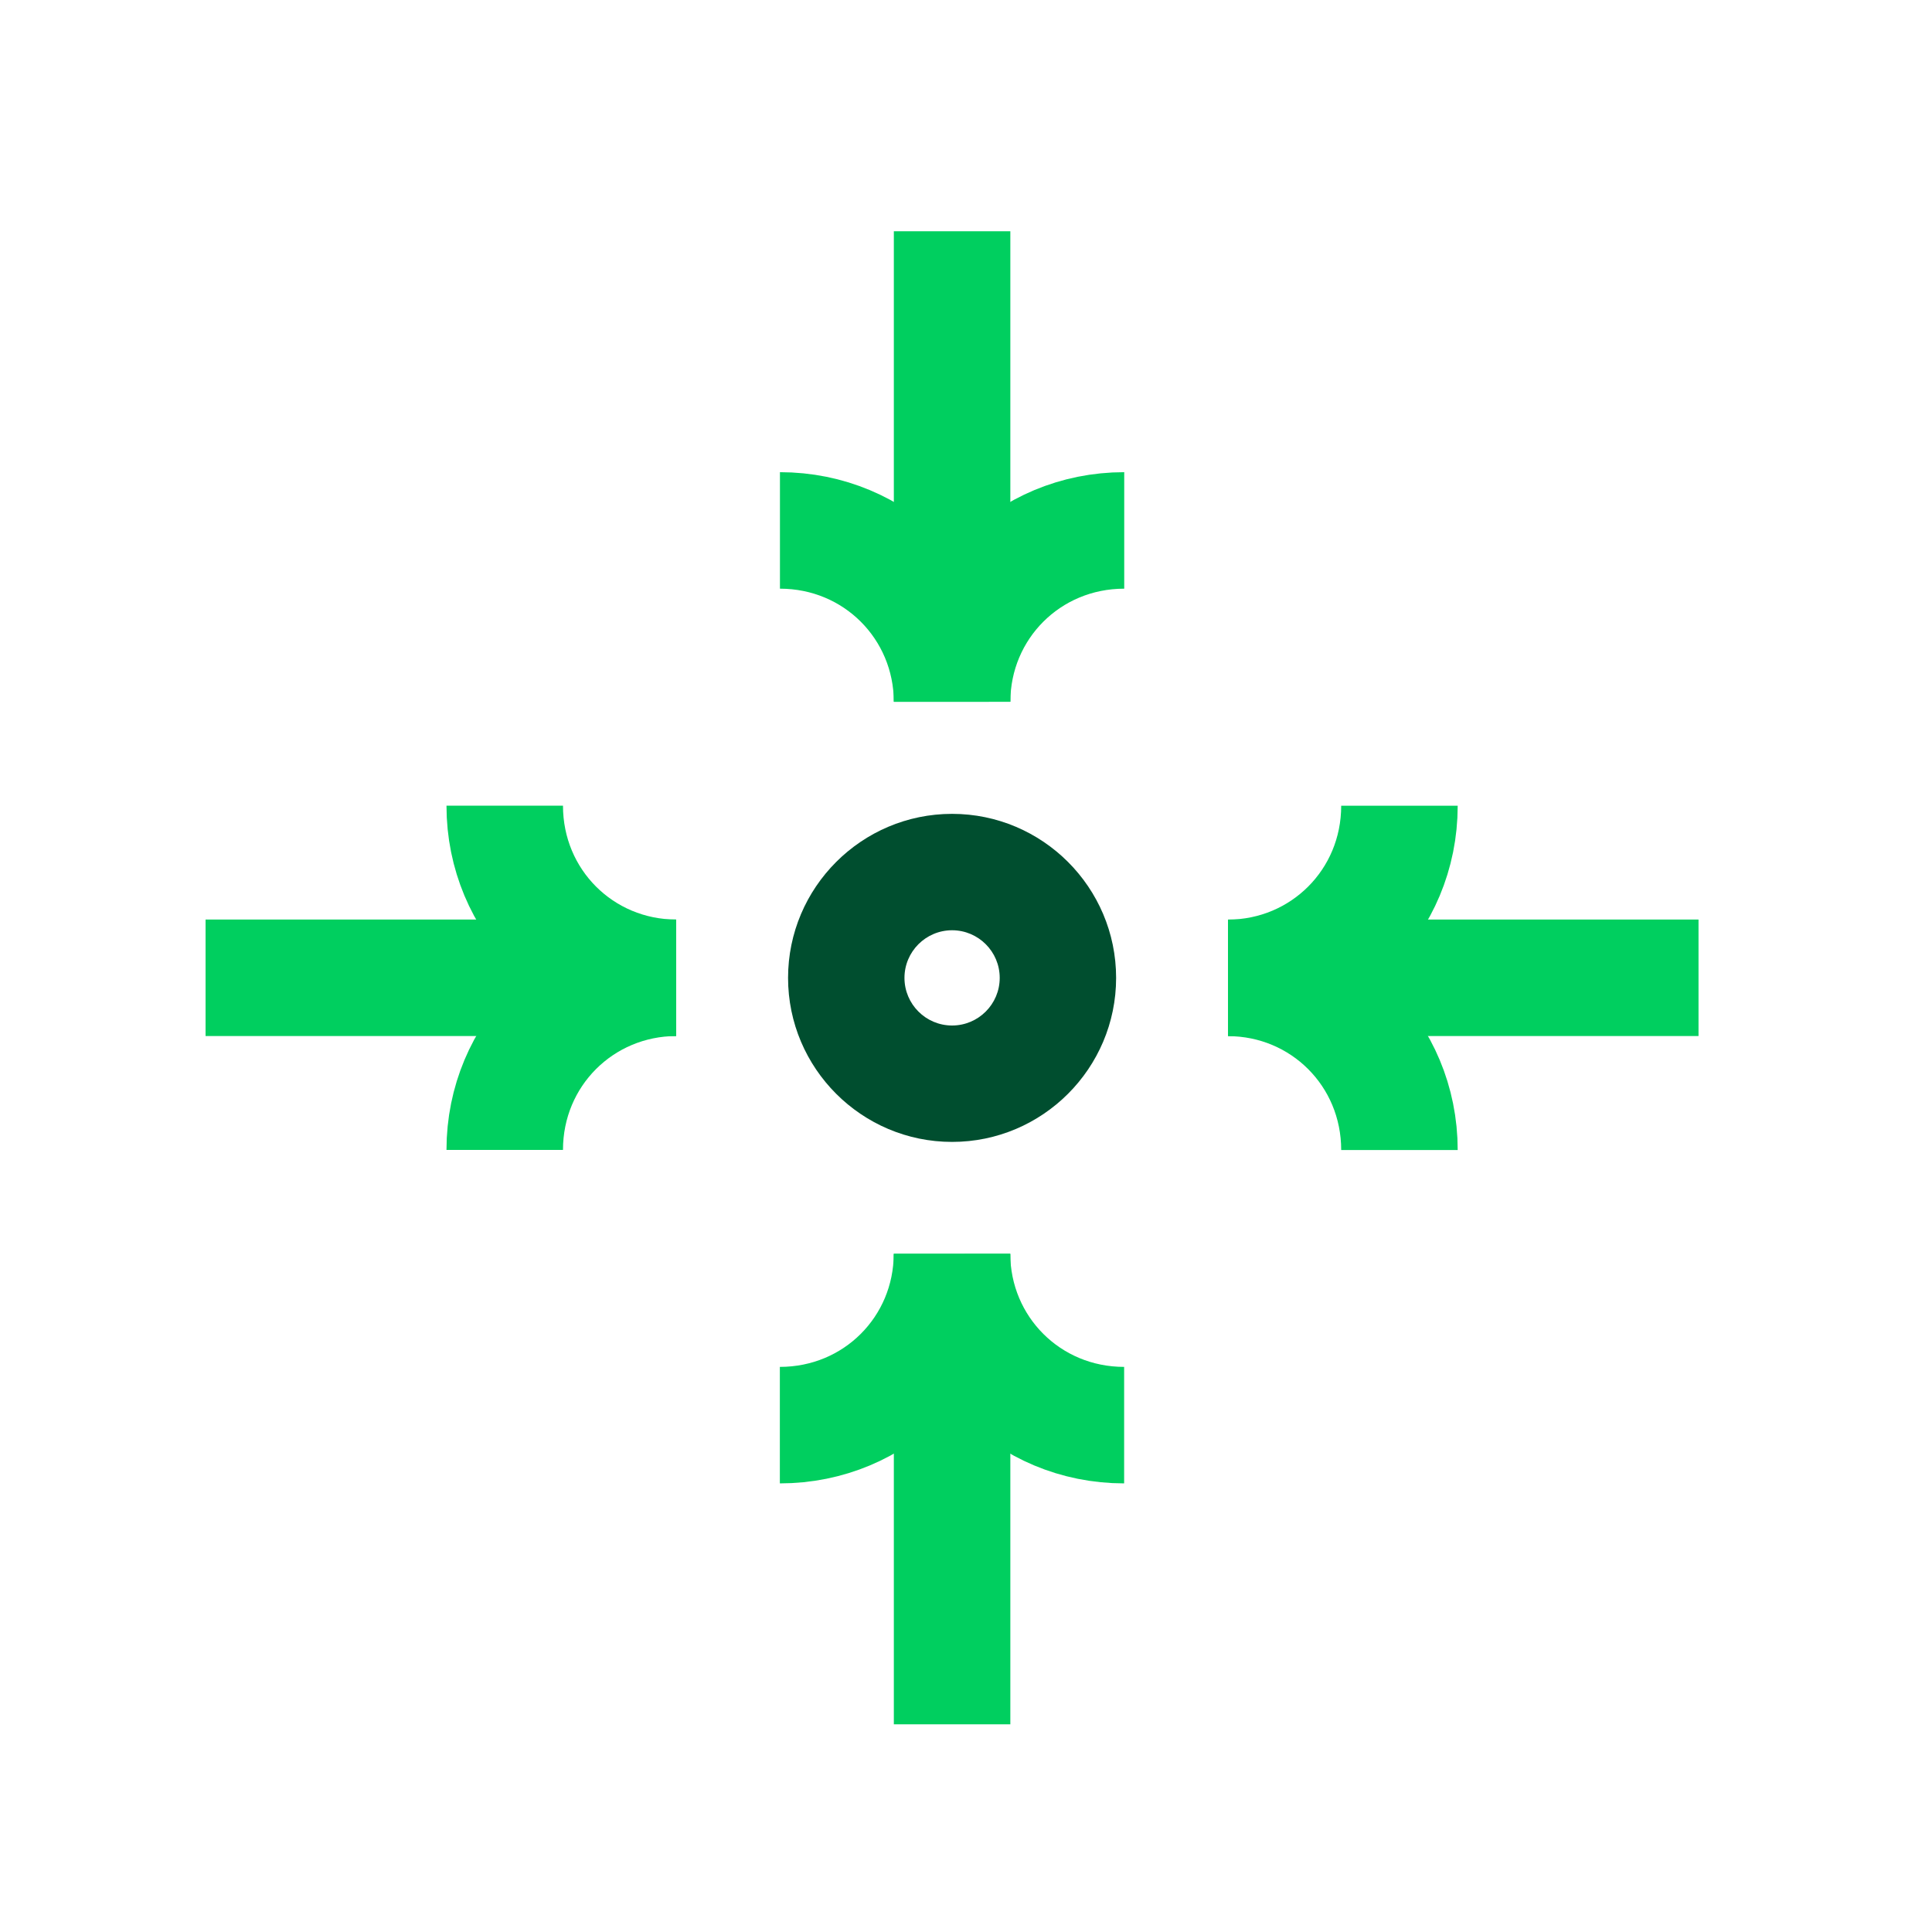
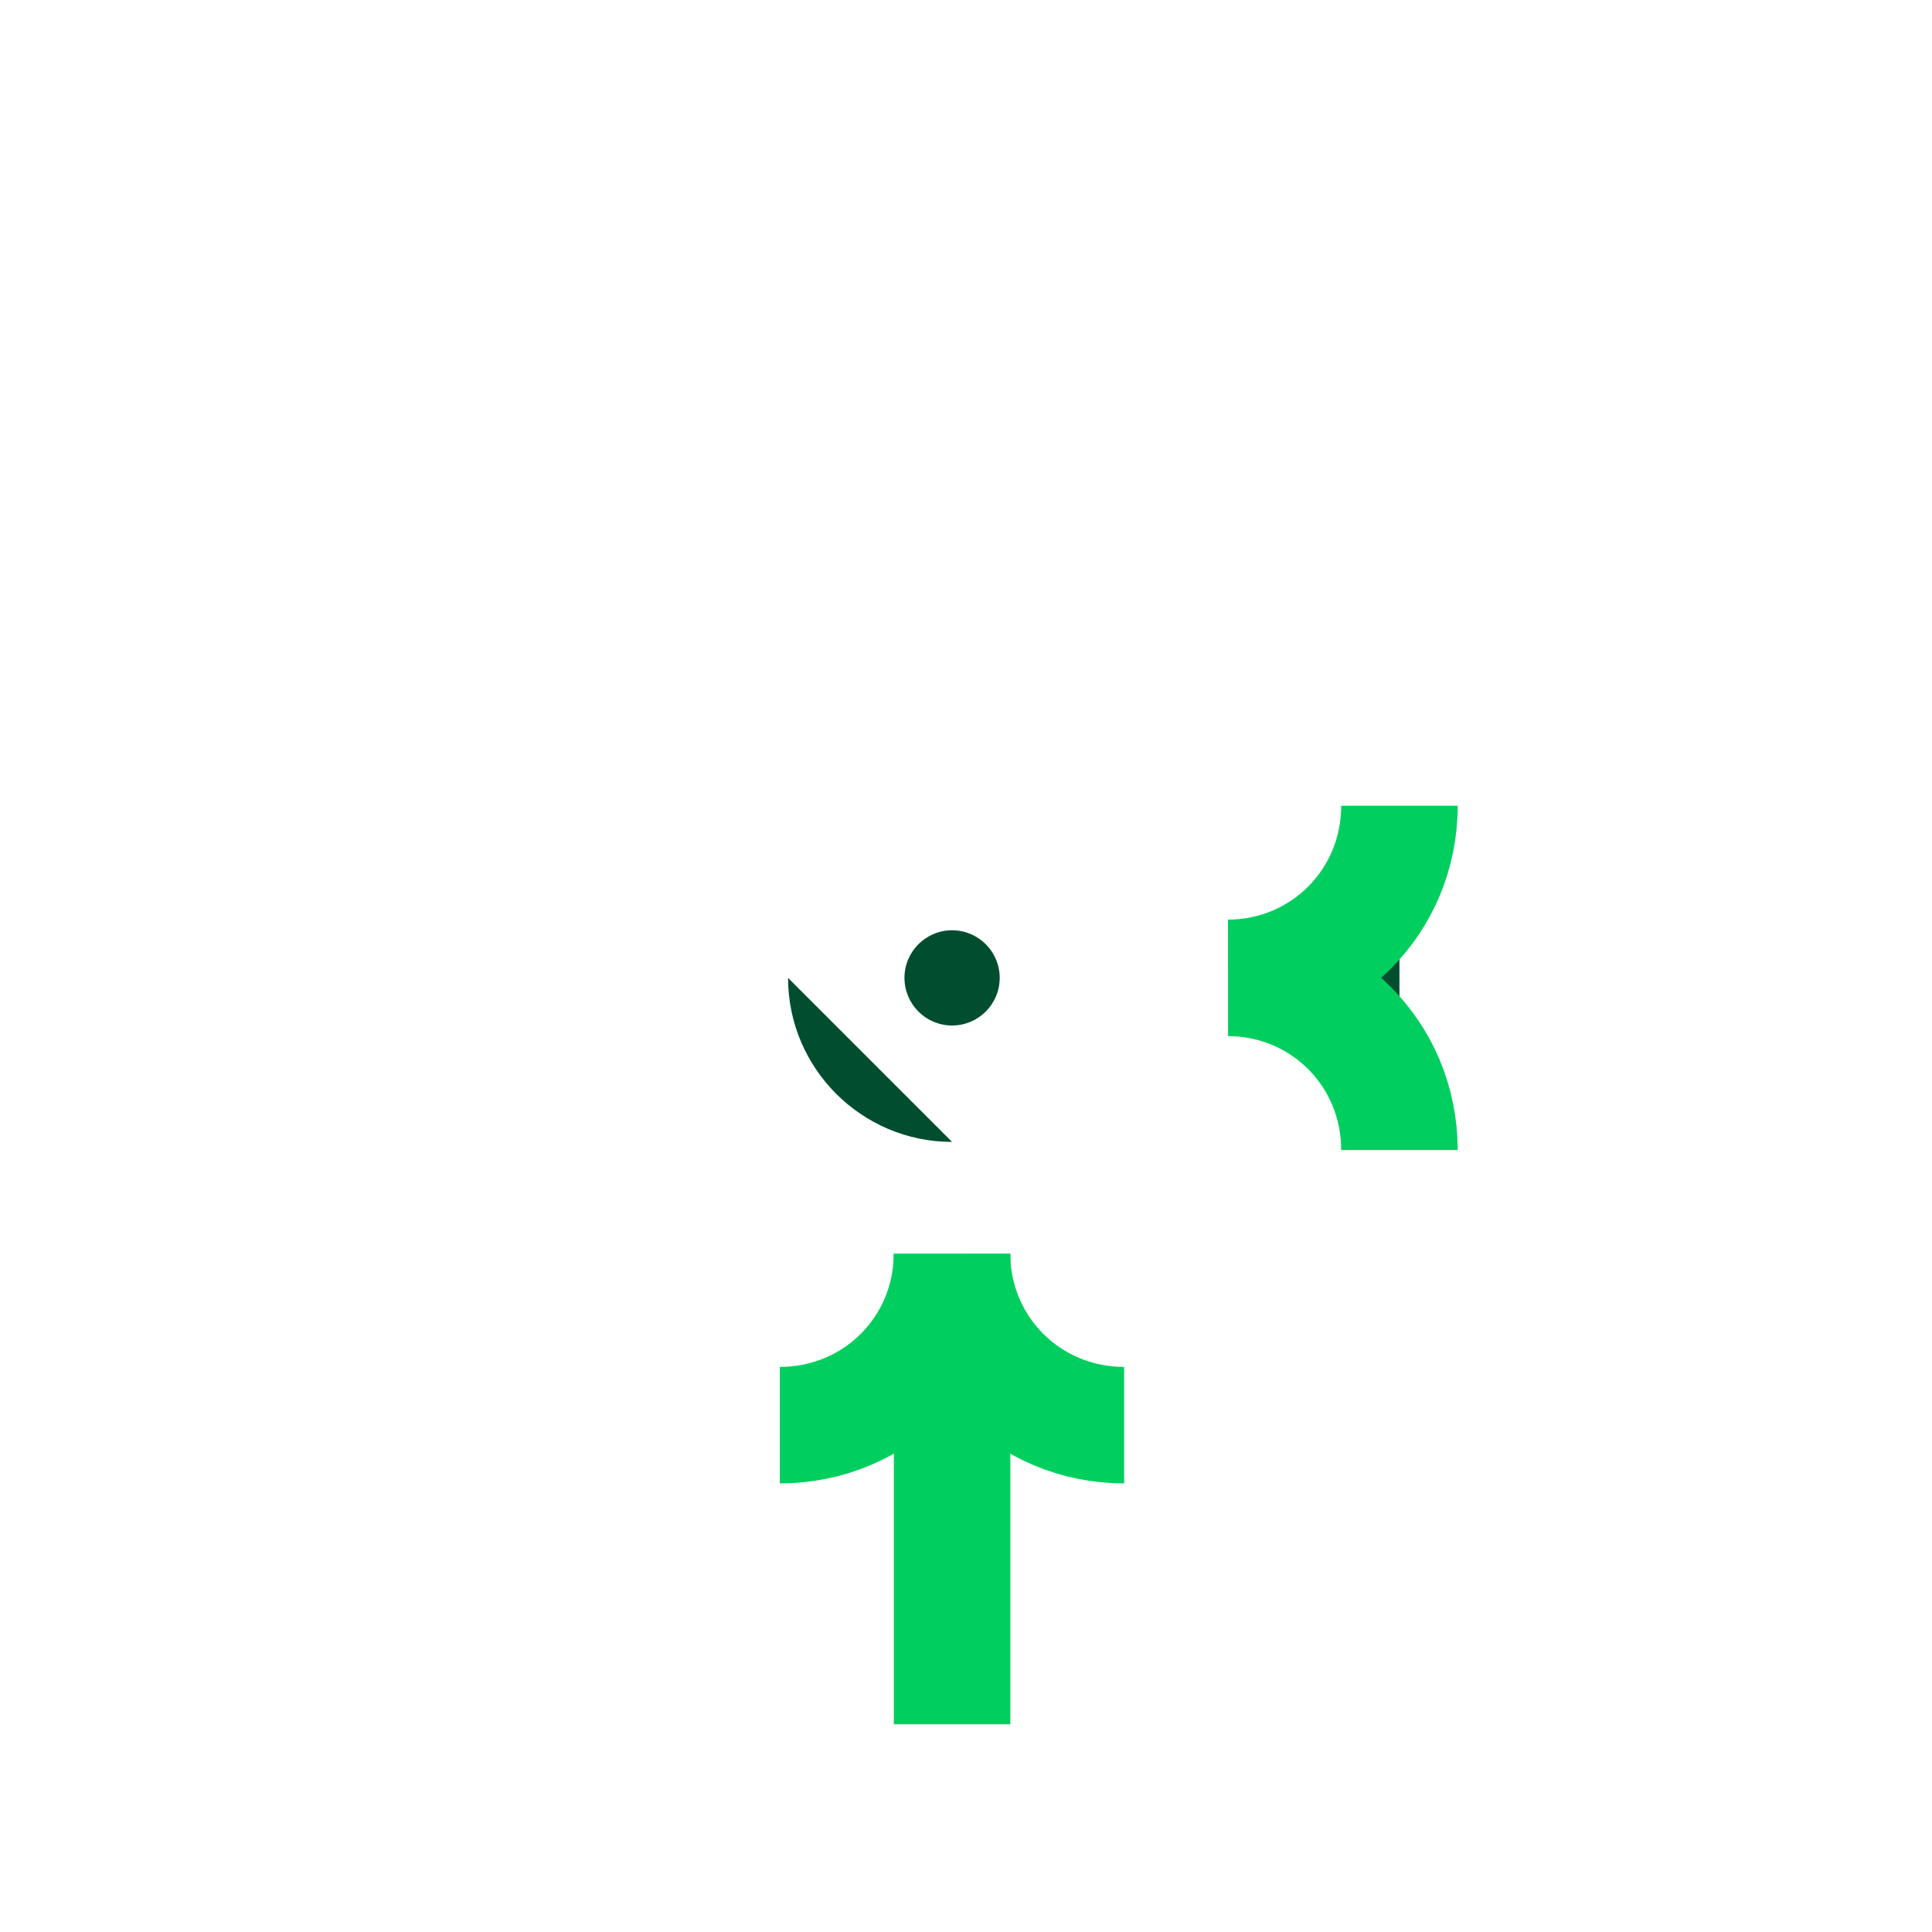
<svg xmlns="http://www.w3.org/2000/svg" id="a" viewBox="0 0 200 200">
  <defs>
    <style>.b{stroke:#00cf5f;stroke-miterlimit:10;stroke-width:12.06px;}.b,.c{fill:#004e2f;}</style>
  </defs>
-   <path class="c" d="M98.56,118.21c-9.36,0-16.98-7.62-16.98-16.98s7.62-16.98,16.98-16.98,16.98,7.62,16.98,16.98-7.62,16.98-16.98,16.98Zm0-21.91c-2.72,0-4.93,2.21-4.93,4.93s2.21,4.93,4.93,4.93,4.93-2.21,4.93-4.93-2.21-4.93-4.93-4.93Z" />
+   <path class="c" d="M98.56,118.21c-9.36,0-16.98-7.62-16.98-16.98Zm0-21.91c-2.72,0-4.93,2.21-4.93,4.93s2.21,4.93,4.93,4.93,4.93-2.21,4.93-4.93-2.21-4.93-4.93-4.93Z" />
  <g>
    <path class="b" d="M144.87,119.05c0-9.96-7.91-17.8-17.73-17.82,9.82-.03,17.73-7.87,17.73-17.82" />
-     <line class="b" x1="127.13" y1="101.22" x2="175.83" y2="101.22" />
  </g>
  <g>
-     <path class="b" d="M52.25,83.4c0,9.96,7.91,17.8,17.73,17.82-9.82,.03-17.73,7.87-17.73,17.82" />
-     <line class="b" x1="69.98" y1="101.22" x2="21.28" y2="101.22" />
-   </g>
+     </g>
  <g>
    <path class="b" d="M80.73,147.53c9.96,0,17.8-7.91,17.82-17.73,.03,9.82,7.87,17.73,17.82,17.73" />
    <line class="b" x1="98.56" y1="129.8" x2="98.56" y2="178.5" />
  </g>
  <g>
-     <path class="b" d="M116.38,54.91c-9.96,0-17.8,7.91-17.82,17.73-.03-9.82-7.87-17.73-17.82-17.73" />
-     <line class="b" x1="98.56" y1="72.64" x2="98.56" y2="23.94" />
-   </g>
+     </g>
</svg>